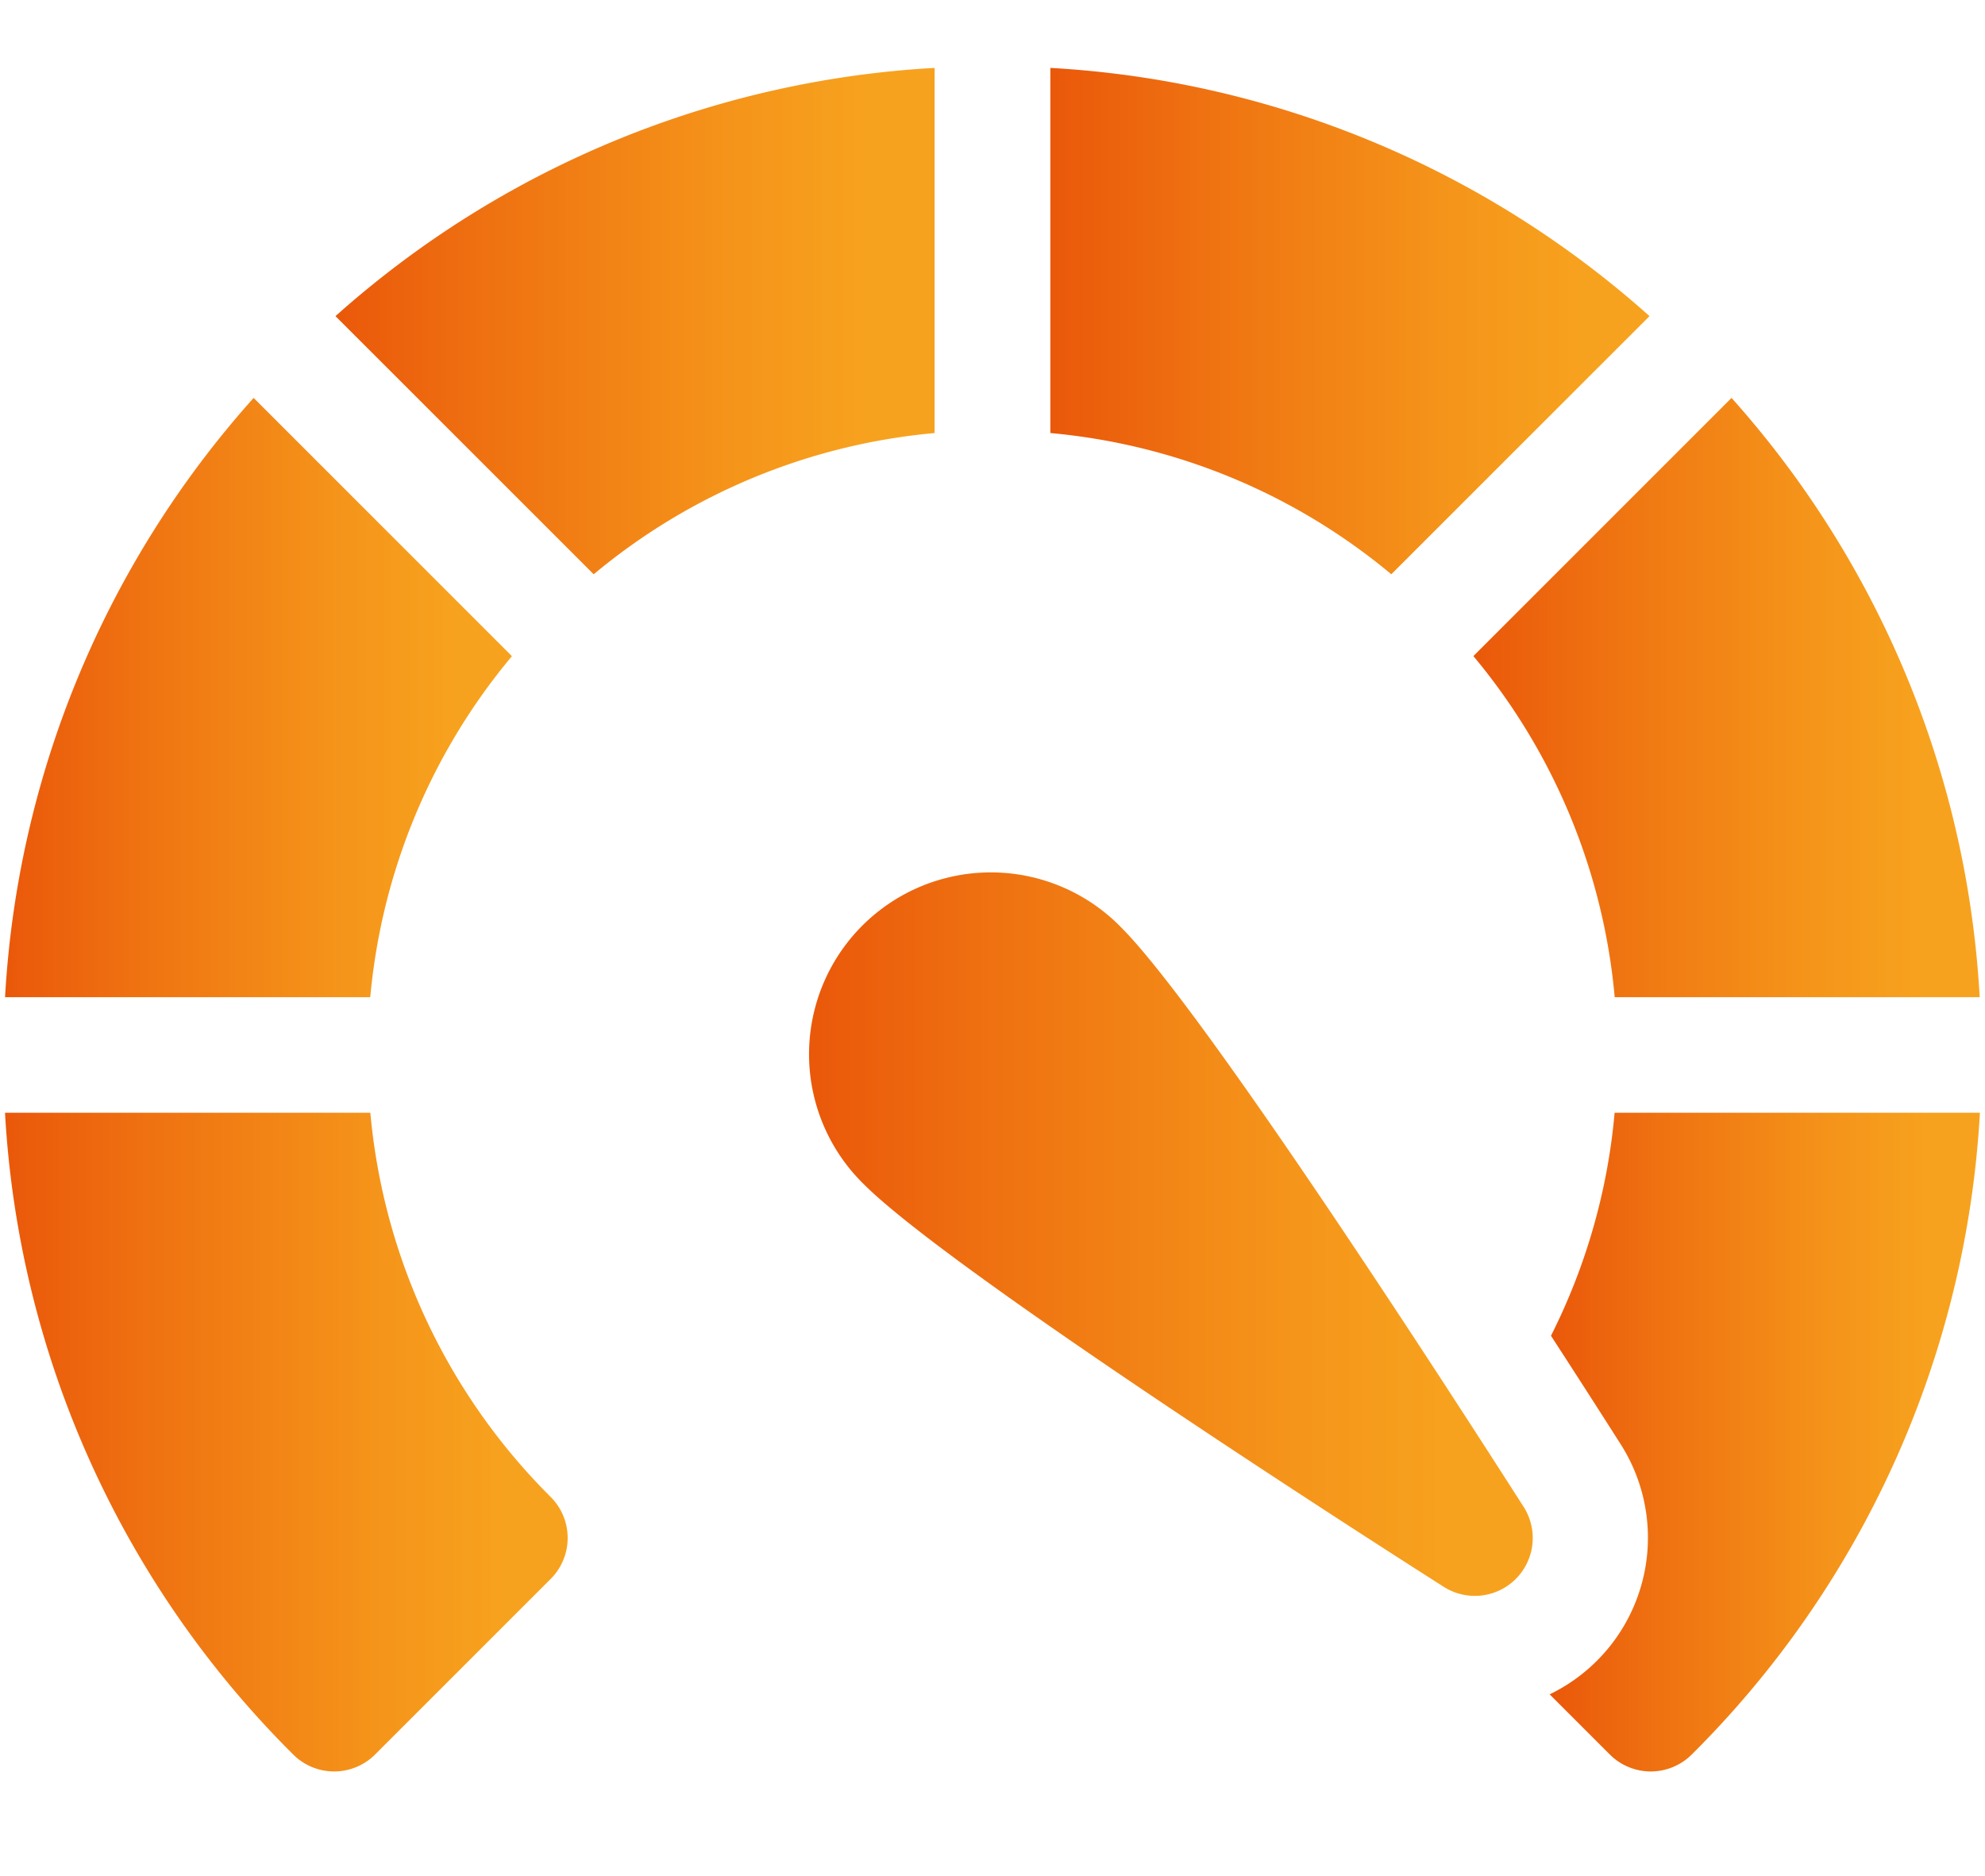
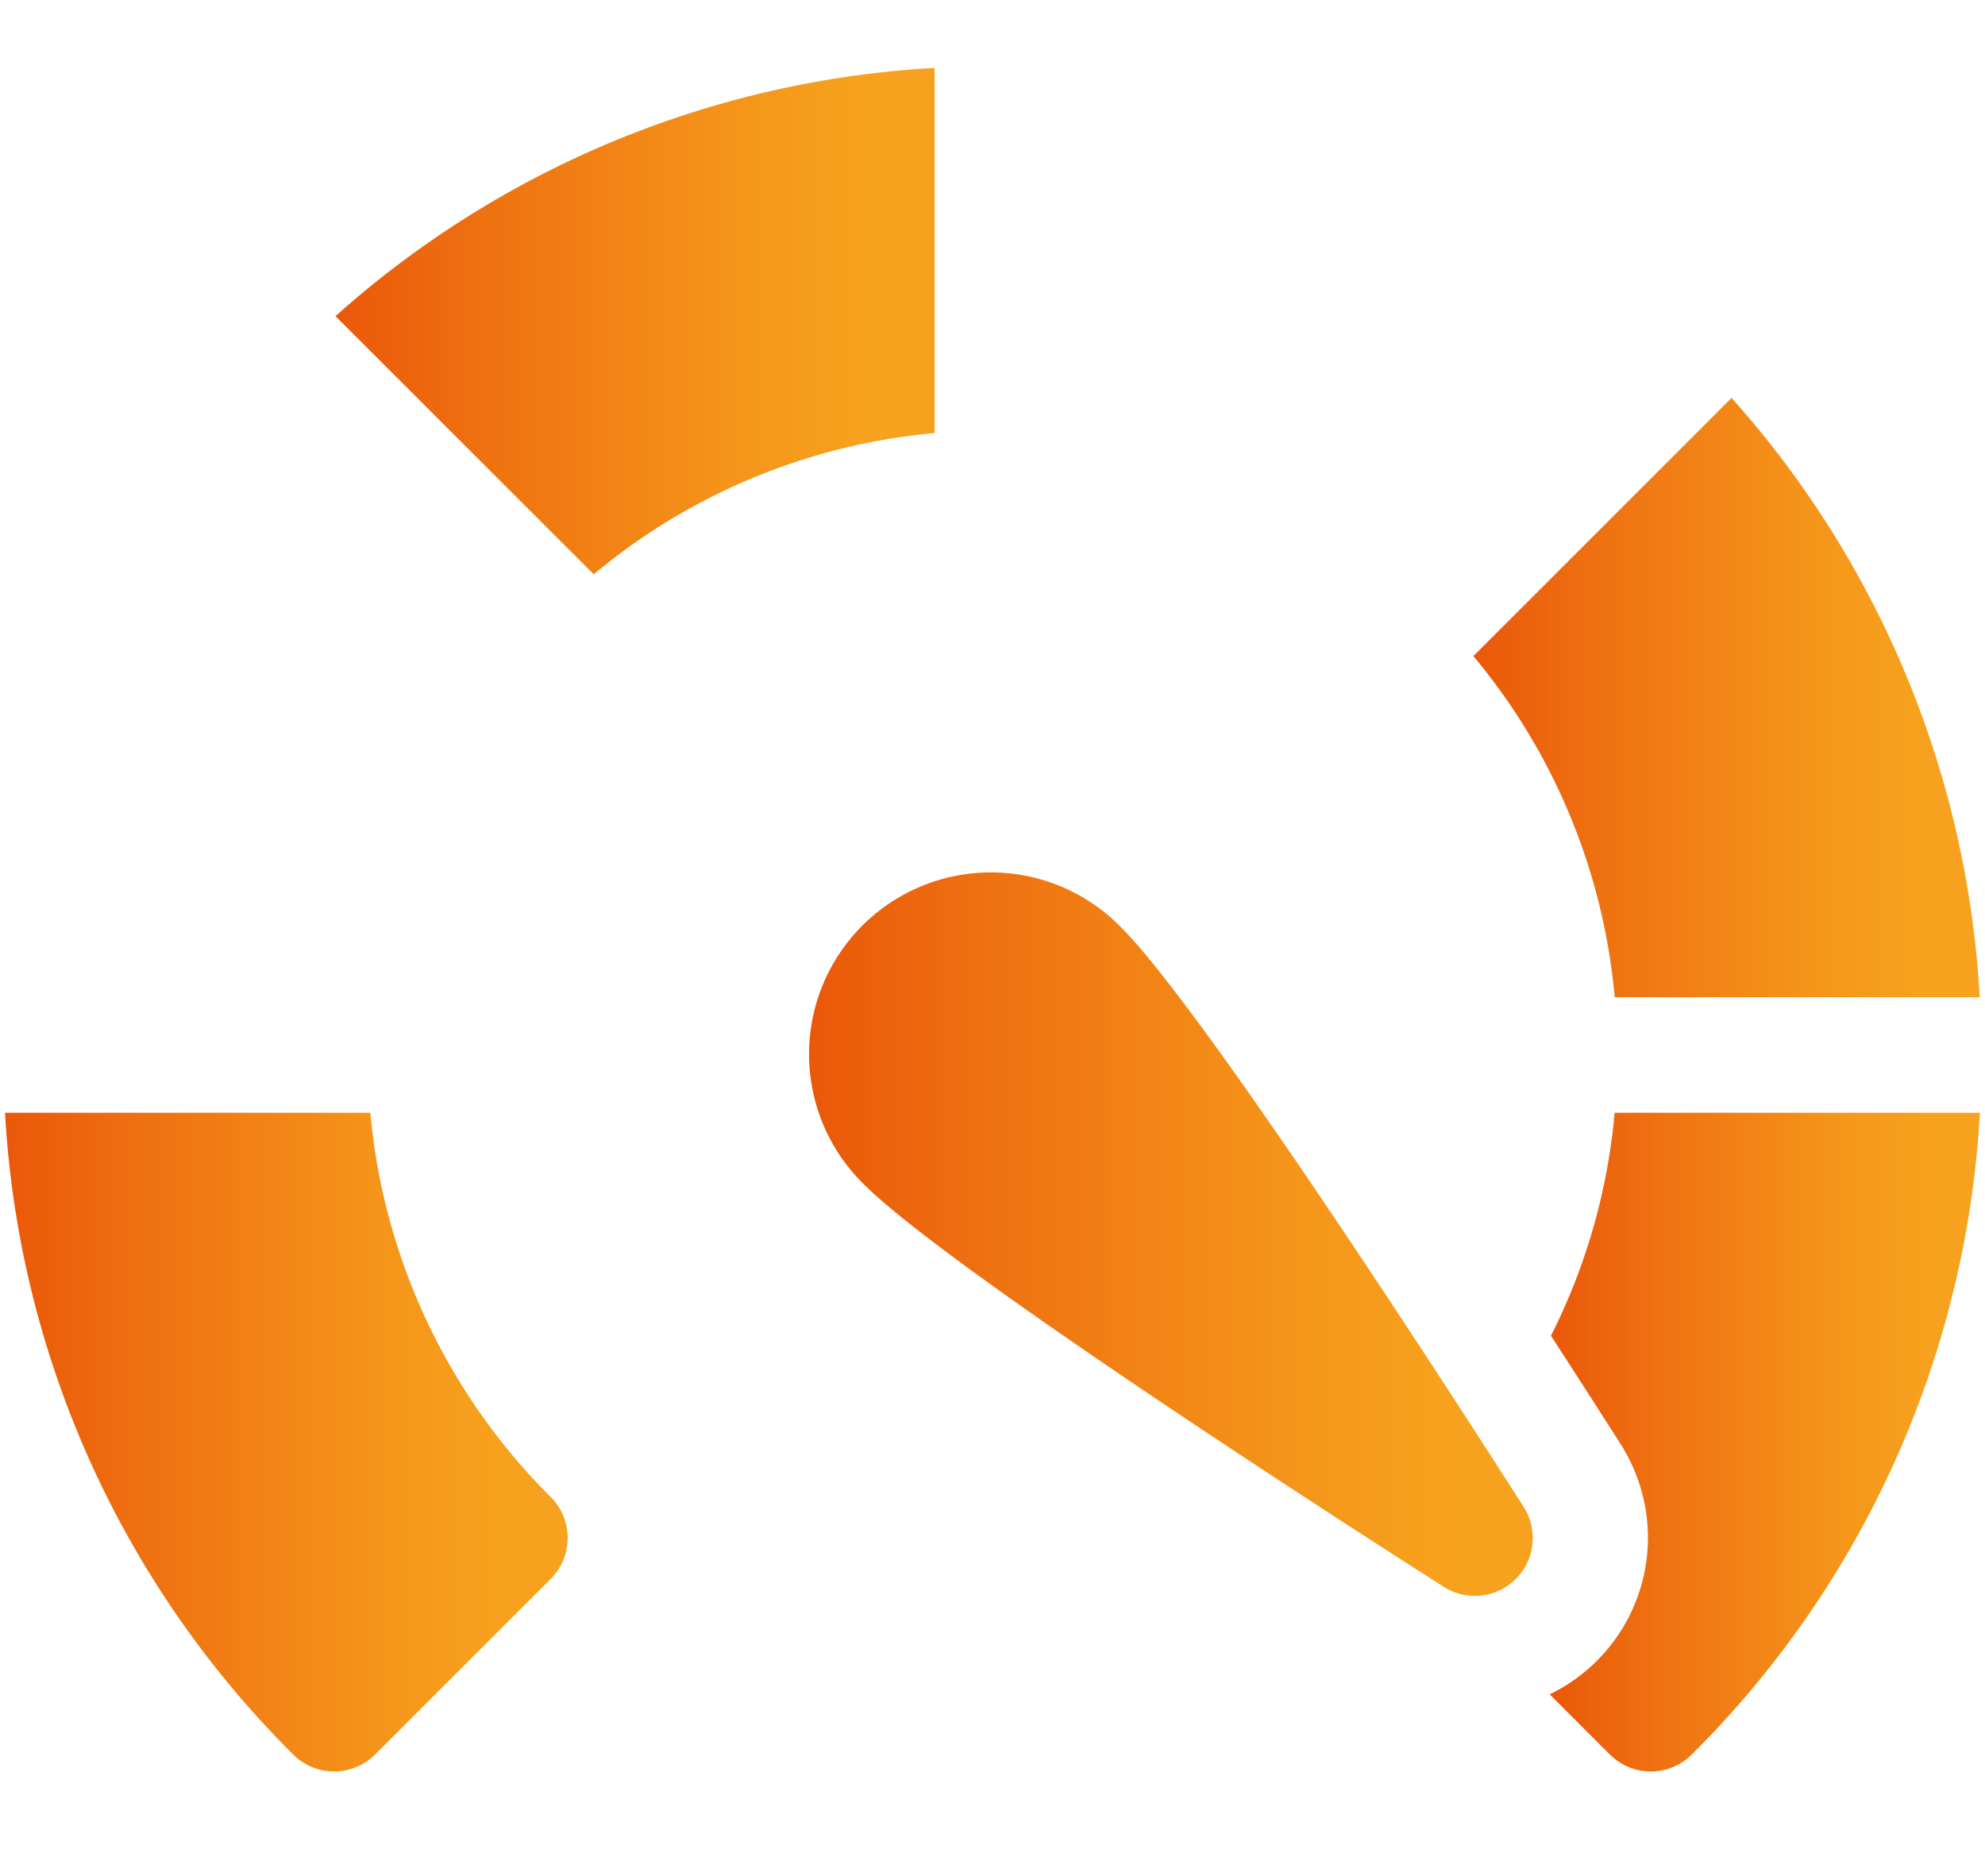
<svg xmlns="http://www.w3.org/2000/svg" xmlns:xlink="http://www.w3.org/1999/xlink" viewBox="0 0 467.72 442">
  <defs>
    <style>.cls-1{fill:url(#Sfumatura_senza_nome_4);}.cls-2{fill:url(#Sfumatura_senza_nome_4-2);}.cls-3{fill:url(#Sfumatura_senza_nome_4-3);}.cls-4{fill:url(#Sfumatura_senza_nome_4-4);}.cls-5{fill:url(#Sfumatura_senza_nome_4-5);}.cls-6{fill:url(#Sfumatura_senza_nome_4-6);}.cls-7{fill:url(#Sfumatura_senza_nome_4-7);}</style>
    <linearGradient id="Sfumatura_senza_nome_4" x1="79.05" y1="75.67" x2="220.22" y2="75.67" gradientUnits="userSpaceOnUse">
      <stop offset="0" stop-color="#ea580a" />
      <stop offset="0.26" stop-color="#ef7211" />
      <stop offset="0.67" stop-color="#f5951a" />
      <stop offset="0.89" stop-color="#f7a21e" />
    </linearGradient>
    <linearGradient id="Sfumatura_senza_nome_4-2" x1="1.19" y1="164.36" x2="120.6" y2="164.36" xlink:href="#Sfumatura_senza_nome_4" />
    <linearGradient id="Sfumatura_senza_nome_4-3" x1="347.12" y1="164.36" x2="466.52" y2="164.36" xlink:href="#Sfumatura_senza_nome_4" />
    <linearGradient id="Sfumatura_senza_nome_4-4" x1="365.15" y1="339.83" x2="466.53" y2="339.83" xlink:href="#Sfumatura_senza_nome_4" />
    <linearGradient id="Sfumatura_senza_nome_4-5" x1="1.18" y1="339.83" x2="133.76" y2="339.83" xlink:href="#Sfumatura_senza_nome_4" />
    <linearGradient id="Sfumatura_senza_nome_4-6" x1="247.49" y1="75.67" x2="388.67" y2="75.67" xlink:href="#Sfumatura_senza_nome_4" />
    <linearGradient id="Sfumatura_senza_nome_4-7" x1="191.04" y1="291.01" x2="361.08" y2="291.01" xlink:href="#Sfumatura_senza_nome_4" />
  </defs>
  <g id="Livello_1" data-name="Livello 1">
    <path class="cls-1" d="M220.22,16A231.1,231.1,0,0,0,79.05,74.5l60.84,60.83a145.79,145.79,0,0,1,80.33-33.28Z" />
-     <path class="cls-2" d="M120.6,154.61,59.76,93.77A231.15,231.15,0,0,0,1.19,235H87.24a145.82,145.82,0,0,1,33.36-80.34Z" />
    <path class="cls-3" d="M380.47,235h86A231,231,0,0,0,408,93.77l-60.83,60.84A145.81,145.81,0,0,1,380.47,235Z" />
    <path class="cls-4" d="M380.45,262.22a145.12,145.12,0,0,1-15,52.56c6.92,10.66,12.68,19.67,16.49,25.66a41,41,0,0,1-16.8,58.84l14.17,14.17a13.66,13.66,0,0,0,19.32,0,231.36,231.36,0,0,0,67.89-151.23Z" />
    <path class="cls-5" d="M87.26,262.22H1.18a231.37,231.37,0,0,0,67.9,151.23,13.65,13.65,0,0,0,19.31,0l41.37-41.37a13.66,13.66,0,0,0,0-19.31,146.35,146.35,0,0,1-42.5-90.55Z" />
-     <path class="cls-6" d="M388.67,74.5A231.1,231.1,0,0,0,247.49,16v86.05a145.85,145.85,0,0,1,80.34,33.28Z" />
    <path class="cls-7" d="M264.15,218.52a42.84,42.84,0,1,0-60.58,60.58c21.1,21.1,124.8,87.32,136.55,94.8A13.64,13.64,0,0,0,359,355.08C351.46,343.32,285.25,239.62,264.15,218.52Z" />
  </g>
</svg>